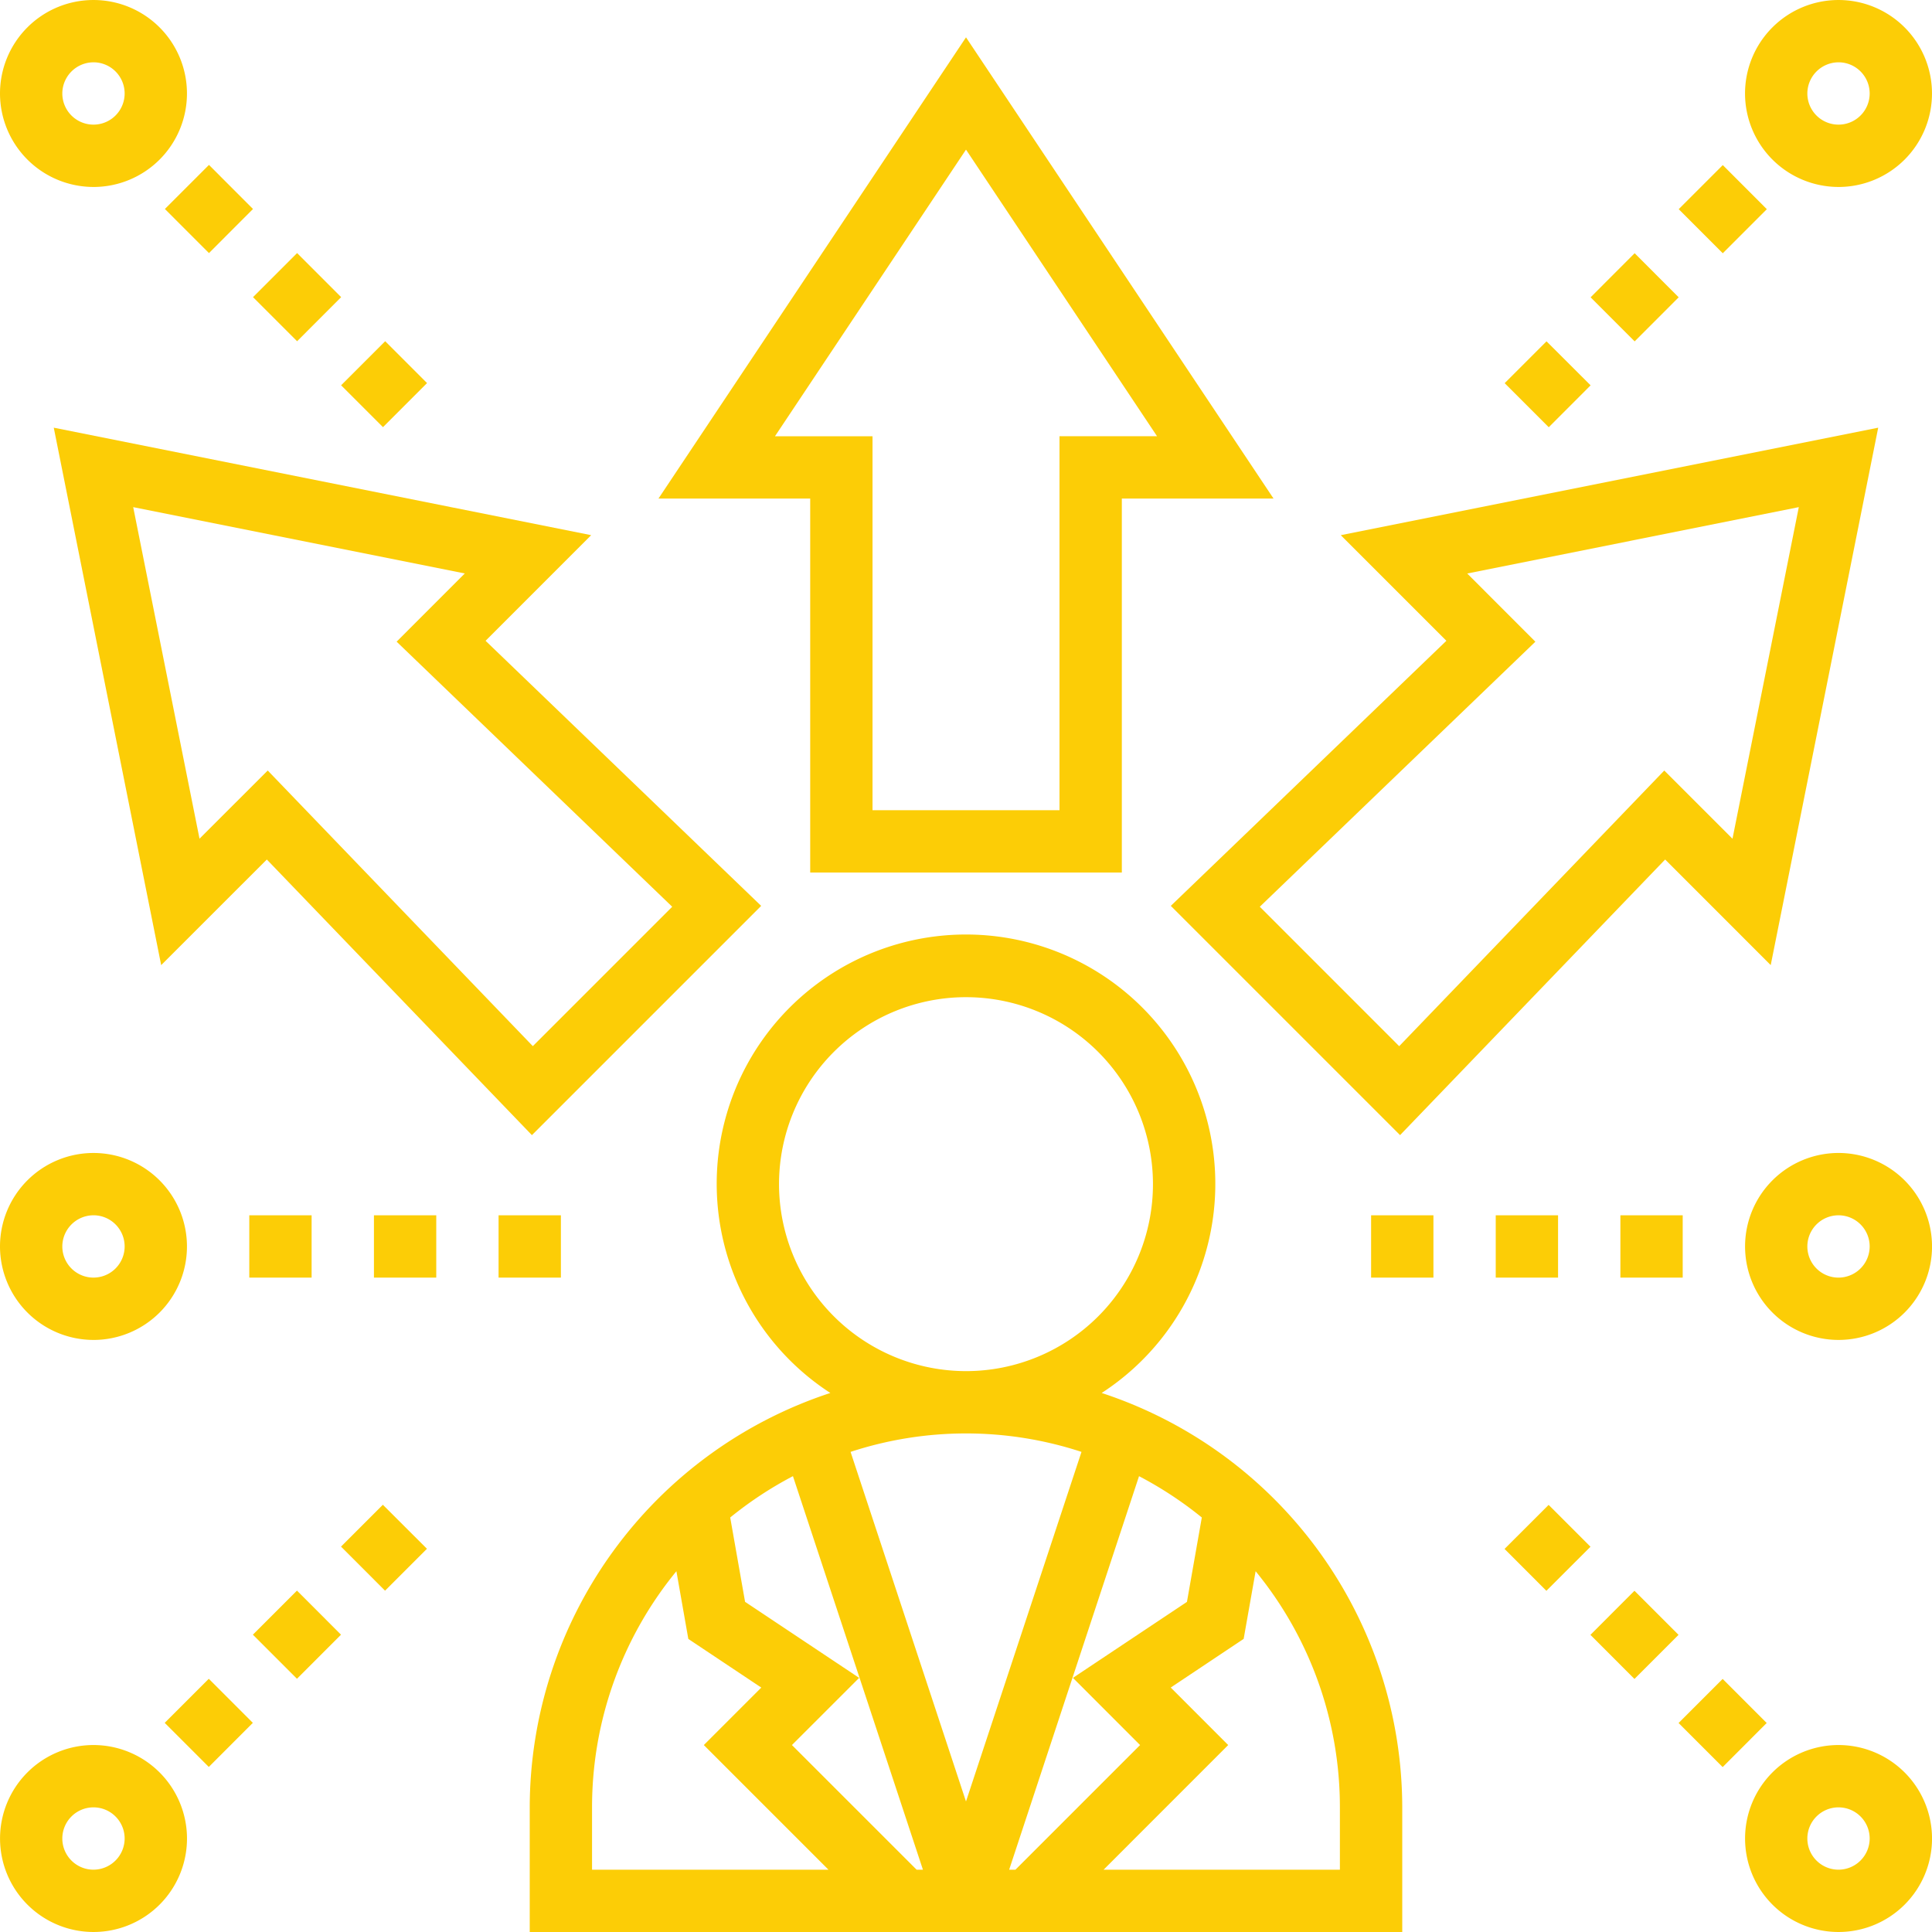
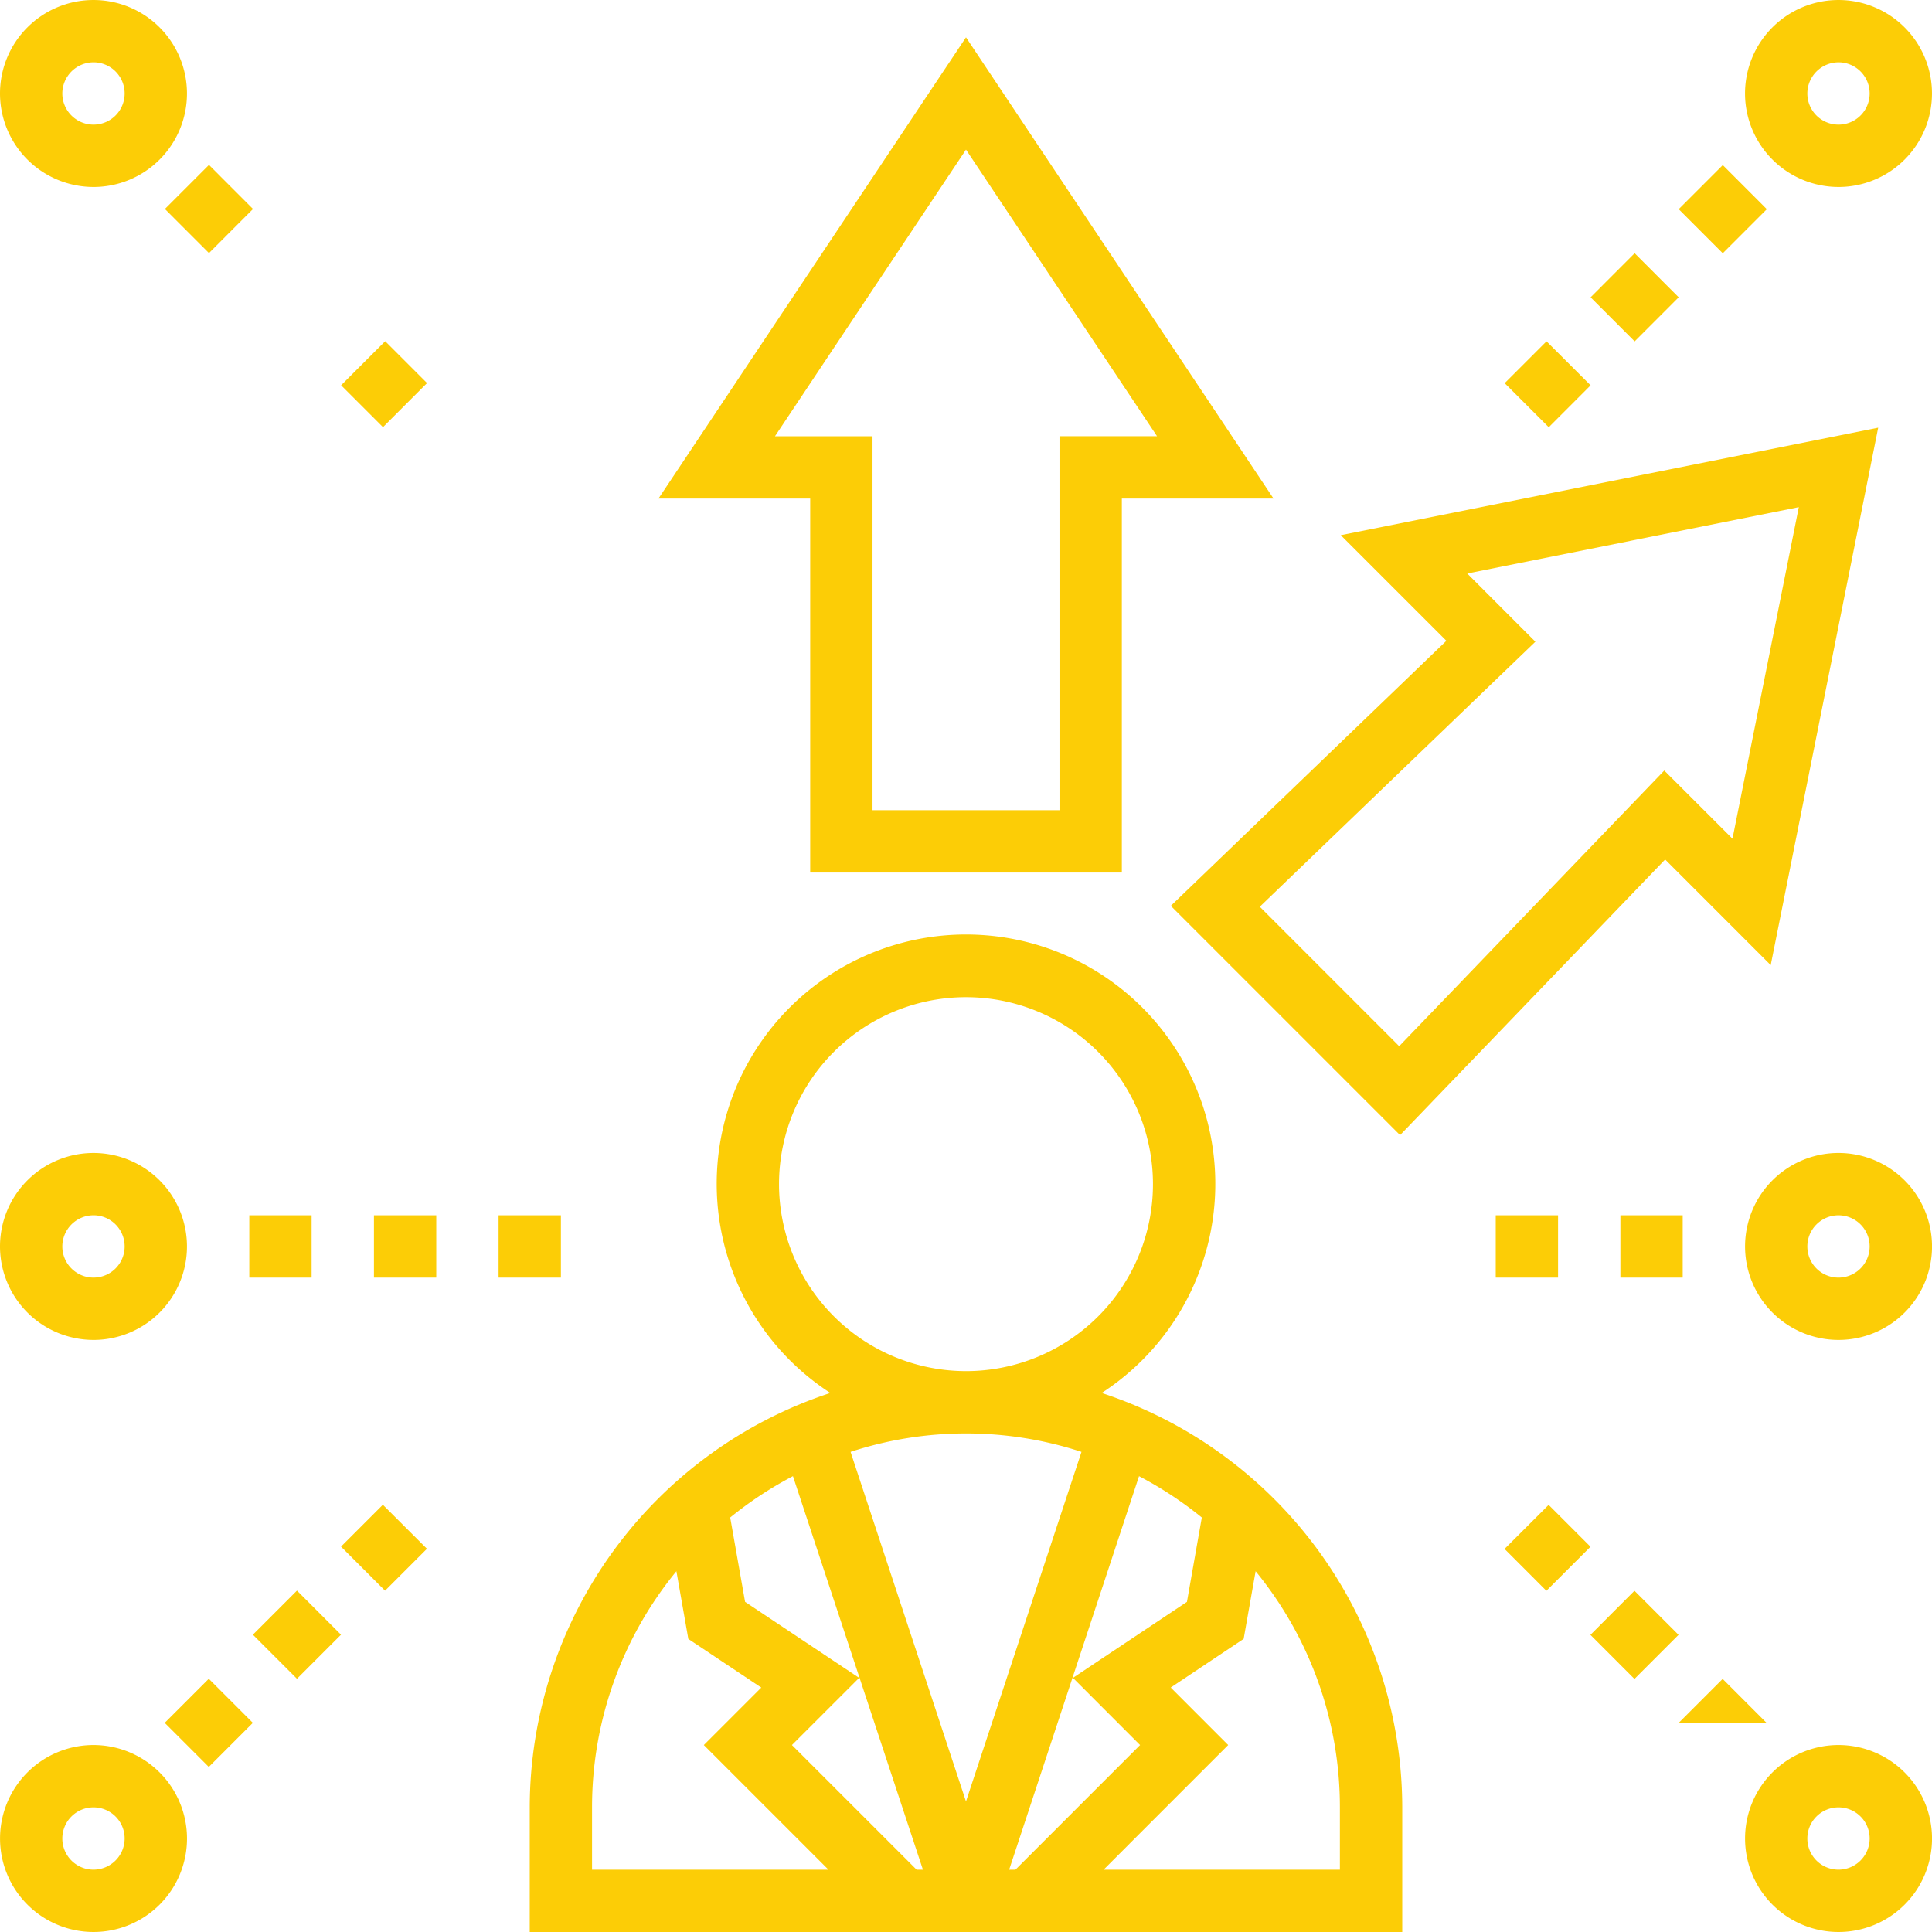
<svg xmlns="http://www.w3.org/2000/svg" width="197.85" height="197.85" viewBox="0 0 197.85 197.85">
  <defs>
    <clipPath id="clip-path">
      <path id="Tracé_899" data-name="Tracé 899" d="M0,151.35H197.85V-46.5H0Z" transform="translate(0 46.5)" fill="#fccd06" />
    </clipPath>
  </defs>
  <g id="Groupe_550" data-name="Groupe 550" transform="translate(0 46.5)">
    <g id="Groupe_522" data-name="Groupe 522" transform="translate(0 -46.5)" clip-path="url(#clip-path)">
      <g id="Groupe_521" data-name="Groupe 521" transform="translate(54.248 95.736)">
        <path id="Tracé_898" data-name="Tracé 898" d="M44.806,35.888a25.531,25.531,0,1,0-27.788,0A44.733,44.733,0,0,0-13.766,78.326V91.09H75.586V78.326a44.729,44.729,0,0,0-30.78-42.438m3.931,36.056L35.973,84.708h-.642l13.3-40.3A38.436,38.436,0,0,1,55.06,48.64l-1.523,8.642L41.862,65.063ZM8.287,57.277,6.764,48.64a38.459,38.459,0,0,1,6.425-4.234L26.5,84.708h-.647L13.086,71.943l6.884-6.88ZM11.763,14.5A19.147,19.147,0,1,1,30.91,33.65,19.167,19.167,0,0,1,11.763,14.5M42.738,41.921,30.91,77.721l-11.82-35.8a37.948,37.948,0,0,1,23.648,0m-50.122,36.4A38.113,38.113,0,0,1,1.254,54.141l1.221,6.935,7.472,4.982L4.062,71.943,16.826,84.708H-7.384ZM69.2,84.708H45L57.762,71.943l-5.884-5.889,7.467-4.982,1.225-6.931A38.11,38.11,0,0,1,69.2,78.326Z" transform="translate(13.766 11.026)" fill="#fccd06" />
      </g>
    </g>
    <g id="Groupe_523" data-name="Groupe 523" transform="translate(67.431 -42.679)">
      <path id="Tracé_900" data-name="Tracé 900" d="M11.887,65.429H43.8V27.135H59.337L27.842-20.1-3.652,27.135H11.887ZM8.279,20.753,27.842-8.6l19.564,29.35h-9.99V59.047H18.269V20.753Z" transform="translate(3.652 20.102)" fill="#fccd06" />
    </g>
    <g id="Groupe_524" data-name="Groupe 524" transform="translate(5.506 -2.701)">
-       <path id="Tracé_901" data-name="Tracé 901" d="M0,0,11,55.036,21.819,44.221,48.965,72.447,72.443,48.969,44.221,21.823,55.032,11.007ZM63.333,49.058,49.058,63.333,21.912,35.107l-6.986,6.982L8.135,8.135l33.958,6.791-6.982,6.986Z" fill="#fccd06" />
-     </g>
+       </g>
    <g id="Groupe_525" data-name="Groupe 525" transform="translate(119.898 -2.702)">
      <path id="Tracé_902" data-name="Tracé 902" d="M0,37.46,23.478,60.938,50.624,32.712,61.436,43.527,72.443-11.509,17.407-.5,28.222,10.314ZM64.312-3.374,57.521,30.584,50.535,23.6,23.389,51.829,9.114,37.549,37.336,10.408,30.358,3.425Z" transform="translate(0 11.509)" fill="#fccd06" />
    </g>
    <g id="Groupe_527" data-name="Groupe 527" transform="translate(0 -46.5)" clip-path="url(#clip-path)">
      <g id="Groupe_526" data-name="Groupe 526">
        <path id="Tracé_903" data-name="Tracé 903" d="M7.323,14.647A9.573,9.573,0,1,0-2.25,5.073a9.582,9.582,0,0,0,9.573,9.573m0-12.765A3.191,3.191,0,1,1,4.132,5.073,3.2,3.2,0,0,1,7.323,1.882" transform="translate(2.25 4.5)" fill="#fccd06" />
      </g>
    </g>
    <g id="Groupe_528" data-name="Groupe 528" transform="translate(34.932 -11.559)">
      <path id="Tracé_905" data-name="Tracé 905" d="M0,3.453,4.514-1.061,8.8,3.228,4.289,7.742Z" transform="translate(0 1.061)" fill="#fccd06" />
    </g>
    <g id="Groupe_529" data-name="Groupe 529" transform="translate(16.886 -29.612)">
      <path id="Tracé_906" data-name="Tracé 906" d="M0,3.453,4.514-1.061l4.51,4.514L4.514,7.968Z" transform="translate(0 1.061)" fill="#fccd06" />
    </g>
    <g id="Groupe_530" data-name="Groupe 530" transform="translate(25.912 -20.584)">
-       <path id="Tracé_907" data-name="Tracé 907" d="M0,3.453,4.514-1.061l4.51,4.514L4.514,7.968Z" transform="translate(0 1.061)" fill="#fccd06" />
-     </g>
+       </g>
    <g id="Groupe_532" data-name="Groupe 532" transform="translate(0 -46.5)" clip-path="url(#clip-path)">
      <g id="Groupe_531" data-name="Groupe 531" transform="translate(0 178.703)">
        <path id="Tracé_908" data-name="Tracé 908" d="M7.323,0A9.573,9.573,0,1,0,16.9,9.573,9.582,9.582,0,0,0,7.323,0m0,12.765a3.191,3.191,0,1,1,3.191-3.191,3.2,3.2,0,0,1-3.191,3.191" transform="translate(2.25)" fill="#fccd06" />
      </g>
    </g>
    <g id="Groupe_533" data-name="Groupe 533" transform="translate(34.922 107.598)">
      <path id="Tracé_910" data-name="Tracé 910" d="M0,3.278,4.285-1.007,8.8,3.5,4.51,7.792Z" transform="translate(0 1.007)" fill="#fccd06" />
    </g>
    <g id="Groupe_534" data-name="Groupe 534" transform="translate(16.868 125.418)">
      <path id="Tracé_911" data-name="Tracé 911" d="M0,3.453,4.514-1.061l4.51,4.514L4.514,7.968Z" transform="translate(0 1.061)" fill="#fccd06" />
    </g>
    <g id="Groupe_535" data-name="Groupe 535" transform="translate(25.897 116.389)">
      <path id="Tracé_912" data-name="Tracé 912" d="M0,3.453,4.514-1.061l4.51,4.514L4.514,7.968Z" transform="translate(0 1.061)" fill="#fccd06" />
    </g>
    <g id="Groupe_537" data-name="Groupe 537" transform="translate(0 -46.5)" clip-path="url(#clip-path)">
      <g id="Groupe_536" data-name="Groupe 536" transform="translate(178.703 178.703)">
        <path id="Tracé_913" data-name="Tracé 913" d="M7.323,0A9.573,9.573,0,1,0,16.9,9.573,9.582,9.582,0,0,0,7.323,0m0,12.765a3.191,3.191,0,1,1,3.191-3.191,3.2,3.2,0,0,1-3.191,3.191" transform="translate(2.25)" fill="#fccd06" />
      </g>
    </g>
    <g id="Groupe_538" data-name="Groupe 538" transform="translate(171.897 125.433)">
-       <path id="Tracé_915" data-name="Tracé 915" d="M0,3.453,4.514-1.061l4.51,4.514L4.514,7.968Z" transform="translate(0 1.061)" fill="#fccd06" />
+       <path id="Tracé_915" data-name="Tracé 915" d="M0,3.453,4.514-1.061l4.51,4.514Z" transform="translate(0 1.061)" fill="#fccd06" />
    </g>
    <g id="Groupe_539" data-name="Groupe 539" transform="translate(154.076 107.611)">
      <path id="Tracé_916" data-name="Tracé 916" d="M0,3.45,4.514-1.06,8.8,3.225,4.285,7.739Z" transform="translate(0 1.06)" fill="#fccd06" />
    </g>
    <g id="Groupe_540" data-name="Groupe 540" transform="translate(162.87 116.406)">
      <path id="Tracé_917" data-name="Tracé 917" d="M0,3.453,4.51-1.061,9.025,3.453,4.51,7.968Z" transform="translate(0 1.061)" fill="#fccd06" />
    </g>
    <g id="Groupe_542" data-name="Groupe 542" transform="translate(0 -46.5)" clip-path="url(#clip-path)">
      <g id="Groupe_541" data-name="Groupe 541" transform="translate(178.703)">
        <path id="Tracé_918" data-name="Tracé 918" d="M7.323,14.647A9.573,9.573,0,1,0-2.25,5.073a9.582,9.582,0,0,0,9.573,9.573m0-12.765A3.191,3.191,0,1,1,4.132,5.073,3.2,3.2,0,0,1,7.323,1.882" transform="translate(2.25 4.5)" fill="#fccd06" />
      </g>
    </g>
    <g id="Groupe_543" data-name="Groupe 543" transform="translate(162.889 -20.568)">
      <path id="Tracé_920" data-name="Tracé 920" d="M0,3.453,4.51-1.061,9.02,3.453,4.51,7.968Z" transform="translate(0 1.061)" fill="#fccd06" />
    </g>
    <g id="Groupe_544" data-name="Groupe 544" transform="translate(171.911 -29.593)">
      <path id="Tracé_921" data-name="Tracé 921" d="M0,3.453,4.514-1.061l4.51,4.514L4.514,7.968Z" transform="translate(0 1.061)" fill="#fccd06" />
    </g>
    <g id="Groupe_545" data-name="Groupe 545" transform="translate(154.089 -11.546)">
      <path id="Tracé_922" data-name="Tracé 922" d="M0,3.278,4.285-1.007,8.8,3.5,4.514,7.792Z" transform="translate(0 1.007)" fill="#fccd06" />
    </g>
    <g id="Groupe_547" data-name="Groupe 547" transform="translate(0 -46.5)" clip-path="url(#clip-path)">
      <g id="Groupe_546" data-name="Groupe 546" transform="translate(178.703 118.072)">
        <path id="Tracé_923" data-name="Tracé 923" d="M7.323,0A9.573,9.573,0,1,0,16.9,9.573,9.582,9.582,0,0,0,7.323,0m0,12.765a3.191,3.191,0,1,1,3.191-3.191,3.2,3.2,0,0,1-3.191,3.191" transform="translate(2.25)" fill="#fccd06" />
      </g>
    </g>
    <path id="Tracé_925" data-name="Tracé 925" d="M39-17.25h6.382v6.382H39Z" transform="translate(126.939 95.204)" fill="#fccd06" />
-     <path id="Tracé_926" data-name="Tracé 926" d="M33-17.25h6.382v6.382H33Z" transform="translate(107.41 95.204)" fill="#fccd06" />
    <path id="Tracé_927" data-name="Tracé 927" d="M36-17.25h6.382v6.382H36Z" transform="translate(117.174 95.204)" fill="#fccd06" />
    <g id="Groupe_549" data-name="Groupe 549" transform="translate(0 -46.5)" clip-path="url(#clip-path)">
      <g id="Groupe_548" data-name="Groupe 548" transform="translate(0 118.072)">
        <path id="Tracé_928" data-name="Tracé 928" d="M7.323,14.647A9.573,9.573,0,1,0-2.25,5.073a9.582,9.582,0,0,0,9.573,9.573m0-12.765A3.191,3.191,0,1,1,4.132,5.073,3.2,3.2,0,0,1,7.323,1.882" transform="translate(2.25 4.5)" fill="#fccd06" />
      </g>
    </g>
    <path id="Tracé_930" data-name="Tracé 930" d="M9-17.25h6.382v6.382H9Z" transform="translate(29.294 95.204)" fill="#fccd06" />
    <path id="Tracé_931" data-name="Tracé 931" d="M6-17.25h6.382v6.382H6Z" transform="translate(19.529 95.204)" fill="#fccd06" />
    <path id="Tracé_932" data-name="Tracé 932" d="M12-17.25h6.382v6.382H12Z" transform="translate(39.058 95.204)" fill="#fccd06" />
  </g>
</svg>